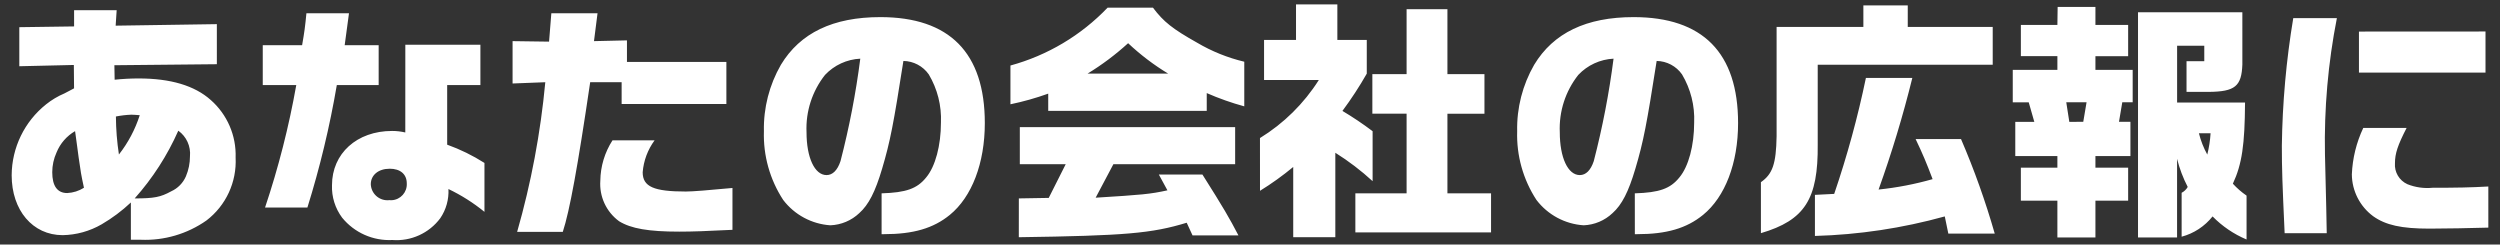
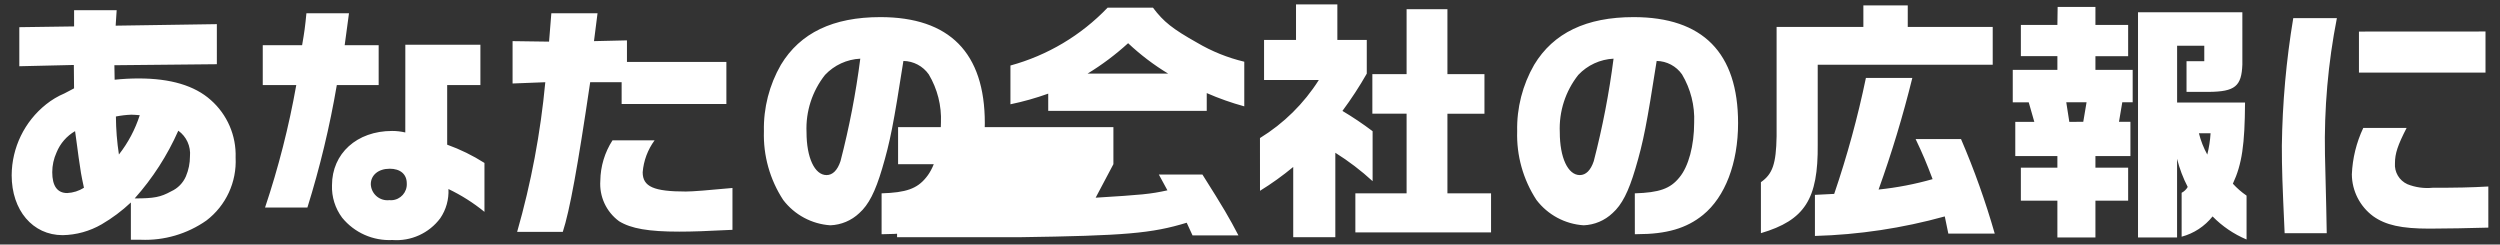
<svg xmlns="http://www.w3.org/2000/svg" id="_レイヤー_1" data-name="レイヤー 1" width="276" height="27" viewBox="0 0 276 27">
  <rect x="0" y="0" width="276" height="27" fill="#333333" stroke="none" />
  <defs>
    <style>
      .cls-1 {
        fill: #fff;
        stroke-width: 0px;
      }
    </style>
  </defs>
-   <path id="_パス_138071-2" data-name="パス 138071-2" class="cls-1" d="M8.176,9.753l-.476.252-.588.308c-.724.306-1.402.71-2.016,1.2-2.392,1.901-3.793,4.785-3.808,7.84,0,3.864,2.324,6.608,5.628,6.608,1.516-.026,3-.439,4.312-1.2,1.161-.678,2.241-1.486,3.22-2.408v4.116h1.092c2.585.107,5.134-.641,7.252-2.128,2.152-1.643,3.356-4.24,3.22-6.944.082-2.423-.924-4.755-2.744-6.356-1.792-1.6-4.452-2.38-7.952-2.38-.888,0-1.776.047-2.66.14l-.028-1.6,11.312-.112V2.665l-11.172.168.112-1.708h-4.7v1.792l-6.048.084v4.312l6.02-.14.024,2.58ZM8.512,16.109l.168,1.26c.252,1.736.252,1.792.588,3.36-.555.351-1.192.552-1.848.584-1.092,0-1.652-.784-1.652-2.3,0-.754.162-1.499.476-2.184.402-.989,1.121-1.816,2.044-2.352l.224,1.632ZM12.796,12.861c.563-.111,1.134-.178,1.708-.2.2,0,.532.028.924.056-.504,1.571-1.283,3.041-2.3,4.34-.212-1.389-.323-2.791-.332-4.196ZM14.868,21.905c1.985-2.226,3.609-4.749,4.816-7.476.902.646,1.392,1.723,1.288,2.828,0,.76-.152,1.512-.448,2.212-.317.734-.896,1.323-1.624,1.652-1.176.644-1.876.784-4.032.784ZM29.008,4.993v4.4h3.7c-.814,4.586-1.966,9.105-3.448,13.52h4.676c1.383-4.431,2.468-8.949,3.248-13.524h4.62v-4.4h-3.752c.14-1.036.168-1.176.476-3.528h-4.7c-.14,1.456-.224,2.1-.476,3.528l-4.344.004ZM44.744,14.625c-.477-.113-.966-.169-1.456-.168-3.892,0-6.636,2.492-6.636,5.992-.046,1.287.349,2.552,1.12,3.584,1.351,1.657,3.409,2.572,5.544,2.464,2.06.158,4.058-.751,5.292-2.408.644-.946.96-2.077.9-3.22,1.421.679,2.756,1.525,3.976,2.52v-5.4c-1.293-.822-2.674-1.498-4.116-2.016v-6.58h3.668v-4.452h-8.288l-.004,9.684ZM43.008,18.625c1.2,0,1.9.616,1.9,1.624.055.969-.687,1.799-1.656,1.854-.092.005-.184.003-.276-.006-1.008.113-1.917-.613-2.03-1.621-.005-.046-.009-.092-.01-.139,0-1.008.84-1.708,2.072-1.708v-.004ZM56.588,4.541v4.676l3.612-.14c-.522,5.591-1.562,11.122-3.108,16.52h5.04c.756-2.3,1.652-7.2,3.024-16.52h3.472v2.408h11.564v-4.648h-10.976v-2.38l-3.64.084.392-3.08h-5.1l-.252,3.136-4.028-.056ZM67.62,15.493c-.858,1.328-1.324,2.871-1.344,4.452-.126,1.75.657,3.443,2.072,4.48,1.316.812,3.248,1.148,6.636,1.148,1.512,0,2.912-.056,5.88-.2v-4.62c-2.688.252-4.4.392-5.152.392-3.528,0-4.76-.532-4.76-2.128.103-1.274.558-2.494,1.316-3.524h-4.648ZM97.328,25.853h.252c3.248,0,5.46-.644,7.28-2.128,2.436-1.988,3.864-5.712,3.864-10.136,0-7.756-3.892-11.7-11.536-11.7-5.208,0-8.848,1.736-10.976,5.264-1.283,2.227-1.932,4.763-1.876,7.332-.086,2.688.657,5.337,2.128,7.588,1.25,1.642,3.149,2.663,5.208,2.8,1.192-.046,2.326-.524,3.192-1.344,1.036-.924,1.764-2.352,2.52-4.9.9-3.024,1.26-4.928,2.352-11.9,1.117.017,2.159.569,2.8,1.484.957,1.604,1.424,3.454,1.344,5.32,0,2.52-.616,4.844-1.624,6.048-1.008,1.26-2.24,1.68-4.928,1.764v4.508ZM94.976,6.477c-.489,3.813-1.219,7.591-2.184,11.312-.336,1.008-.868,1.54-1.54,1.54-1.316,0-2.212-1.932-2.212-4.732-.101-2.286.625-4.533,2.044-6.328,1.017-1.078,2.412-1.72,3.892-1.792ZM122.276.849c-2.93,3.061-6.637,5.268-10.724,6.384v4.28c1.417-.294,2.811-.687,4.172-1.176v1.9h17.5v-1.96c1.344.588,2.729,1.077,4.144,1.464v-4.928c-1.831-.435-3.587-1.143-5.208-2.1-2.688-1.512-3.7-2.3-4.872-3.864h-5.012ZM120.064,8.129c1.597-.974,3.098-2.099,4.48-3.36,1.352,1.272,2.835,2.399,4.424,3.36h-8.904ZM112.476,26.189c11.732-.168,14.672-.42,18.536-1.6l.644,1.4h5.068c-1.008-1.932-1.624-3-3.976-6.72h-4.812l.948,1.744c-1.9.42-2.856.5-7.924.812l1.96-3.7h13.44v-4.088h-23.772v4.088h5.068l-1.876,3.724-3.3.056-.004,4.284ZM139.104,21.065c1.282-.791,2.508-1.67,3.668-2.632v7.756h4.648v-9.324c1.465.917,2.843,1.967,4.116,3.136v-5.516c-1.069-.807-2.181-1.555-3.332-2.24.978-1.317,1.876-2.691,2.688-4.116v-3.724h-3.248V.485h-4.564v3.92h-3.528v4.424h6.048c-1.649,2.605-3.872,4.799-6.5,6.412l.004,5.824ZM149.632,21.345v4.312h14.98v-4.312h-4.816v-8.792h4.088v-4.368h-4.088V1.013h-4.508v7.168h-3.78v4.368h3.78v8.792l-5.656.004ZM180.488,25.853h.248c3.248,0,5.46-.644,7.28-2.128,2.44-1.988,3.868-5.712,3.868-10.136,0-7.756-3.892-11.7-11.536-11.7-5.208,0-8.848,1.736-10.976,5.264-1.283,2.227-1.932,4.763-1.876,7.332-.086,2.688.657,5.337,2.128,7.588,1.251,1.643,3.151,2.665,5.212,2.8,1.19-.047,2.323-.524,3.188-1.344,1.036-.924,1.764-2.352,2.52-4.9.9-3.024,1.26-4.928,2.352-11.9,1.117.017,2.159.569,2.8,1.484.955,1.605,1.421,3.454,1.34,5.32,0,2.52-.616,4.844-1.624,6.048-1.008,1.26-2.24,1.68-4.928,1.764l.004,4.508ZM178.136,6.477c-.489,3.813-1.219,7.591-2.184,11.312-.336,1.008-.868,1.54-1.54,1.54-1.316,0-2.212-1.932-2.212-4.732-.101-2.286.625-4.533,2.044-6.328,1.017-1.078,2.412-1.72,3.892-1.792ZM194.404,25.741c4.844-1.428,6.332-3.752,6.272-9.8V7.149h19.32V2.977h-9.38V.597h-4.9v2.38h-9.58v12.068c-.052,3.052-.444,4.168-1.732,5.068v5.628ZM200.368,26.049c4.848-.135,9.662-.859,14.336-2.156l.392,1.9h5.124c-1.018-3.556-2.261-7.043-3.724-10.44h-5.012c.812,1.708,1.176,2.576,1.876,4.424-1.951.556-3.946.94-5.964,1.148,1.452-4.04,2.695-8.152,3.724-12.32h-5.124c-.901,4.335-2.07,8.61-3.5,12.8l-2.128.108v4.536ZM222.208,7.713v3.584h1.764l.616,2.156h-2.1v3.78h4.648v1.28h-4.032v3.64h4.032v4.06h4.2v-4.06h3.612v-3.64h-3.612v-1.284h3.864v-3.78h-1.264l.364-2.156h1.148v-3.58h-4.112v-1.512h3.612v-3.448h-3.612V.765h-4.172l-.028,1.988h-4.032v3.444h4.032v1.516h-4.928ZM228.452,13.453l-.336-2.16h2.24l-.364,2.156-1.54.004ZM236.036,1.353v24.86h4.312v-8.68c.27,1.078.664,2.121,1.176,3.108-.158.275-.391.498-.672.644v4.848c1.35-.361,2.547-1.146,3.416-2.24,1.069,1.09,2.345,1.956,3.752,2.548v-4.844c-.552-.38-1.06-.821-1.512-1.316,1.008-2.156,1.316-4.312,1.344-8.96h-7.5v-6.272h3v1.708h-1.96v3.388h2.464c2.884-.028,3.612-.616,3.7-3.024V1.353h-11.52ZM244.048,14.713c-.049.793-.171,1.581-.364,2.352-.408-.741-.719-1.531-.924-2.352h1.288ZM253.176,2.001c-.776,4.656-1.197,9.364-1.26,14.084,0,2.6.056,4.116.308,9.66h4.648l-.056-2.884q-.14-5.152-.14-5.824c-.098-5.045.343-10.085,1.316-15.036h-4.816ZM260.904,14.125c-.758,1.607-1.187,3.349-1.26,5.124.015,1.824.886,3.535,2.352,4.62,1.372.98,3.108,1.372,6.216,1.372,1.372,0,4.928-.056,6.5-.112v-4.54c-1.96.112-3.556.14-6.16.14-.942.093-1.893-.042-2.772-.392-.903-.406-1.454-1.337-1.376-2.324,0-1.064.308-1.988,1.288-3.892l-4.788.004ZM260.428,3.485v4.528h13.972V3.477l-13.972.008Z" />
+   <path id="_パス_138071-2" data-name="パス 138071-2" class="cls-1" d="M8.176,9.753l-.476.252-.588.308c-.724.306-1.402.71-2.016,1.2-2.392,1.901-3.793,4.785-3.808,7.84,0,3.864,2.324,6.608,5.628,6.608,1.516-.026,3-.439,4.312-1.2,1.161-.678,2.241-1.486,3.22-2.408v4.116h1.092c2.585.107,5.134-.641,7.252-2.128,2.152-1.643,3.356-4.24,3.22-6.944.082-2.423-.924-4.755-2.744-6.356-1.792-1.6-4.452-2.38-7.952-2.38-.888,0-1.776.047-2.66.14l-.028-1.6,11.312-.112V2.665l-11.172.168.112-1.708h-4.7v1.792l-6.048.084v4.312l6.02-.14.024,2.58ZM8.512,16.109l.168,1.26c.252,1.736.252,1.792.588,3.36-.555.351-1.192.552-1.848.584-1.092,0-1.652-.784-1.652-2.3,0-.754.162-1.499.476-2.184.402-.989,1.121-1.816,2.044-2.352l.224,1.632ZM12.796,12.861c.563-.111,1.134-.178,1.708-.2.2,0,.532.028.924.056-.504,1.571-1.283,3.041-2.3,4.34-.212-1.389-.323-2.791-.332-4.196ZM14.868,21.905c1.985-2.226,3.609-4.749,4.816-7.476.902.646,1.392,1.723,1.288,2.828,0,.76-.152,1.512-.448,2.212-.317.734-.896,1.323-1.624,1.652-1.176.644-1.876.784-4.032.784ZM29.008,4.993v4.4h3.7c-.814,4.586-1.966,9.105-3.448,13.52h4.676c1.383-4.431,2.468-8.949,3.248-13.524h4.62v-4.4h-3.752c.14-1.036.168-1.176.476-3.528h-4.7c-.14,1.456-.224,2.1-.476,3.528l-4.344.004ZM44.744,14.625c-.477-.113-.966-.169-1.456-.168-3.892,0-6.636,2.492-6.636,5.992-.046,1.287.349,2.552,1.12,3.584,1.351,1.657,3.409,2.572,5.544,2.464,2.06.158,4.058-.751,5.292-2.408.644-.946.96-2.077.9-3.22,1.421.679,2.756,1.525,3.976,2.52v-5.4c-1.293-.822-2.674-1.498-4.116-2.016v-6.58h3.668v-4.452h-8.288l-.004,9.684ZM43.008,18.625c1.2,0,1.9.616,1.9,1.624.055.969-.687,1.799-1.656,1.854-.092.005-.184.003-.276-.006-1.008.113-1.917-.613-2.03-1.621-.005-.046-.009-.092-.01-.139,0-1.008.84-1.708,2.072-1.708v-.004ZM56.588,4.541v4.676l3.612-.14c-.522,5.591-1.562,11.122-3.108,16.52h5.04c.756-2.3,1.652-7.2,3.024-16.52h3.472v2.408h11.564v-4.648h-10.976v-2.38l-3.64.084.392-3.08h-5.1l-.252,3.136-4.028-.056ZM67.62,15.493c-.858,1.328-1.324,2.871-1.344,4.452-.126,1.75.657,3.443,2.072,4.48,1.316.812,3.248,1.148,6.636,1.148,1.512,0,2.912-.056,5.88-.2v-4.62c-2.688.252-4.4.392-5.152.392-3.528,0-4.76-.532-4.76-2.128.103-1.274.558-2.494,1.316-3.524h-4.648ZM97.328,25.853h.252c3.248,0,5.46-.644,7.28-2.128,2.436-1.988,3.864-5.712,3.864-10.136,0-7.756-3.892-11.7-11.536-11.7-5.208,0-8.848,1.736-10.976,5.264-1.283,2.227-1.932,4.763-1.876,7.332-.086,2.688.657,5.337,2.128,7.588,1.25,1.642,3.149,2.663,5.208,2.8,1.192-.046,2.326-.524,3.192-1.344,1.036-.924,1.764-2.352,2.52-4.9.9-3.024,1.26-4.928,2.352-11.9,1.117.017,2.159.569,2.8,1.484.957,1.604,1.424,3.454,1.344,5.32,0,2.52-.616,4.844-1.624,6.048-1.008,1.26-2.24,1.68-4.928,1.764v4.508ZM94.976,6.477c-.489,3.813-1.219,7.591-2.184,11.312-.336,1.008-.868,1.54-1.54,1.54-1.316,0-2.212-1.932-2.212-4.732-.101-2.286.625-4.533,2.044-6.328,1.017-1.078,2.412-1.72,3.892-1.792ZM122.276.849c-2.93,3.061-6.637,5.268-10.724,6.384v4.28c1.417-.294,2.811-.687,4.172-1.176v1.9h17.5v-1.96c1.344.588,2.729,1.077,4.144,1.464v-4.928c-1.831-.435-3.587-1.143-5.208-2.1-2.688-1.512-3.7-2.3-4.872-3.864h-5.012ZM120.064,8.129c1.597-.974,3.098-2.099,4.48-3.36,1.352,1.272,2.835,2.399,4.424,3.36h-8.904ZM112.476,26.189c11.732-.168,14.672-.42,18.536-1.6l.644,1.4h5.068c-1.008-1.932-1.624-3-3.976-6.72h-4.812l.948,1.744c-1.9.42-2.856.5-7.924.812l1.96-3.7v-4.088h-23.772v4.088h5.068l-1.876,3.724-3.3.056-.004,4.284ZM139.104,21.065c1.282-.791,2.508-1.67,3.668-2.632v7.756h4.648v-9.324c1.465.917,2.843,1.967,4.116,3.136v-5.516c-1.069-.807-2.181-1.555-3.332-2.24.978-1.317,1.876-2.691,2.688-4.116v-3.724h-3.248V.485h-4.564v3.92h-3.528v4.424h6.048c-1.649,2.605-3.872,4.799-6.5,6.412l.004,5.824ZM149.632,21.345v4.312h14.98v-4.312h-4.816v-8.792h4.088v-4.368h-4.088V1.013h-4.508v7.168h-3.78v4.368h3.78v8.792l-5.656.004ZM180.488,25.853h.248c3.248,0,5.46-.644,7.28-2.128,2.44-1.988,3.868-5.712,3.868-10.136,0-7.756-3.892-11.7-11.536-11.7-5.208,0-8.848,1.736-10.976,5.264-1.283,2.227-1.932,4.763-1.876,7.332-.086,2.688.657,5.337,2.128,7.588,1.251,1.643,3.151,2.665,5.212,2.8,1.19-.047,2.323-.524,3.188-1.344,1.036-.924,1.764-2.352,2.52-4.9.9-3.024,1.26-4.928,2.352-11.9,1.117.017,2.159.569,2.8,1.484.955,1.605,1.421,3.454,1.34,5.32,0,2.52-.616,4.844-1.624,6.048-1.008,1.26-2.24,1.68-4.928,1.764l.004,4.508ZM178.136,6.477c-.489,3.813-1.219,7.591-2.184,11.312-.336,1.008-.868,1.54-1.54,1.54-1.316,0-2.212-1.932-2.212-4.732-.101-2.286.625-4.533,2.044-6.328,1.017-1.078,2.412-1.72,3.892-1.792ZM194.404,25.741c4.844-1.428,6.332-3.752,6.272-9.8V7.149h19.32V2.977h-9.38V.597h-4.9v2.38h-9.58v12.068c-.052,3.052-.444,4.168-1.732,5.068v5.628ZM200.368,26.049c4.848-.135,9.662-.859,14.336-2.156l.392,1.9h5.124c-1.018-3.556-2.261-7.043-3.724-10.44h-5.012c.812,1.708,1.176,2.576,1.876,4.424-1.951.556-3.946.94-5.964,1.148,1.452-4.04,2.695-8.152,3.724-12.32h-5.124c-.901,4.335-2.07,8.61-3.5,12.8l-2.128.108v4.536ZM222.208,7.713v3.584h1.764l.616,2.156h-2.1v3.78h4.648v1.28h-4.032v3.64h4.032v4.06h4.2v-4.06h3.612v-3.64h-3.612v-1.284h3.864v-3.78h-1.264l.364-2.156h1.148v-3.58h-4.112v-1.512h3.612v-3.448h-3.612V.765h-4.172l-.028,1.988h-4.032v3.444h4.032v1.516h-4.928ZM228.452,13.453l-.336-2.16h2.24l-.364,2.156-1.54.004ZM236.036,1.353v24.86h4.312v-8.68c.27,1.078.664,2.121,1.176,3.108-.158.275-.391.498-.672.644v4.848c1.35-.361,2.547-1.146,3.416-2.24,1.069,1.09,2.345,1.956,3.752,2.548v-4.844c-.552-.38-1.06-.821-1.512-1.316,1.008-2.156,1.316-4.312,1.344-8.96h-7.5v-6.272h3v1.708h-1.96v3.388h2.464c2.884-.028,3.612-.616,3.7-3.024V1.353h-11.52ZM244.048,14.713c-.049.793-.171,1.581-.364,2.352-.408-.741-.719-1.531-.924-2.352h1.288ZM253.176,2.001c-.776,4.656-1.197,9.364-1.26,14.084,0,2.6.056,4.116.308,9.66h4.648l-.056-2.884q-.14-5.152-.14-5.824c-.098-5.045.343-10.085,1.316-15.036h-4.816ZM260.904,14.125c-.758,1.607-1.187,3.349-1.26,5.124.015,1.824.886,3.535,2.352,4.62,1.372.98,3.108,1.372,6.216,1.372,1.372,0,4.928-.056,6.5-.112v-4.54c-1.96.112-3.556.14-6.16.14-.942.093-1.893-.042-2.772-.392-.903-.406-1.454-1.337-1.376-2.324,0-1.064.308-1.988,1.288-3.892l-4.788.004ZM260.428,3.485v4.528h13.972V3.477l-13.972.008Z" />
</svg>